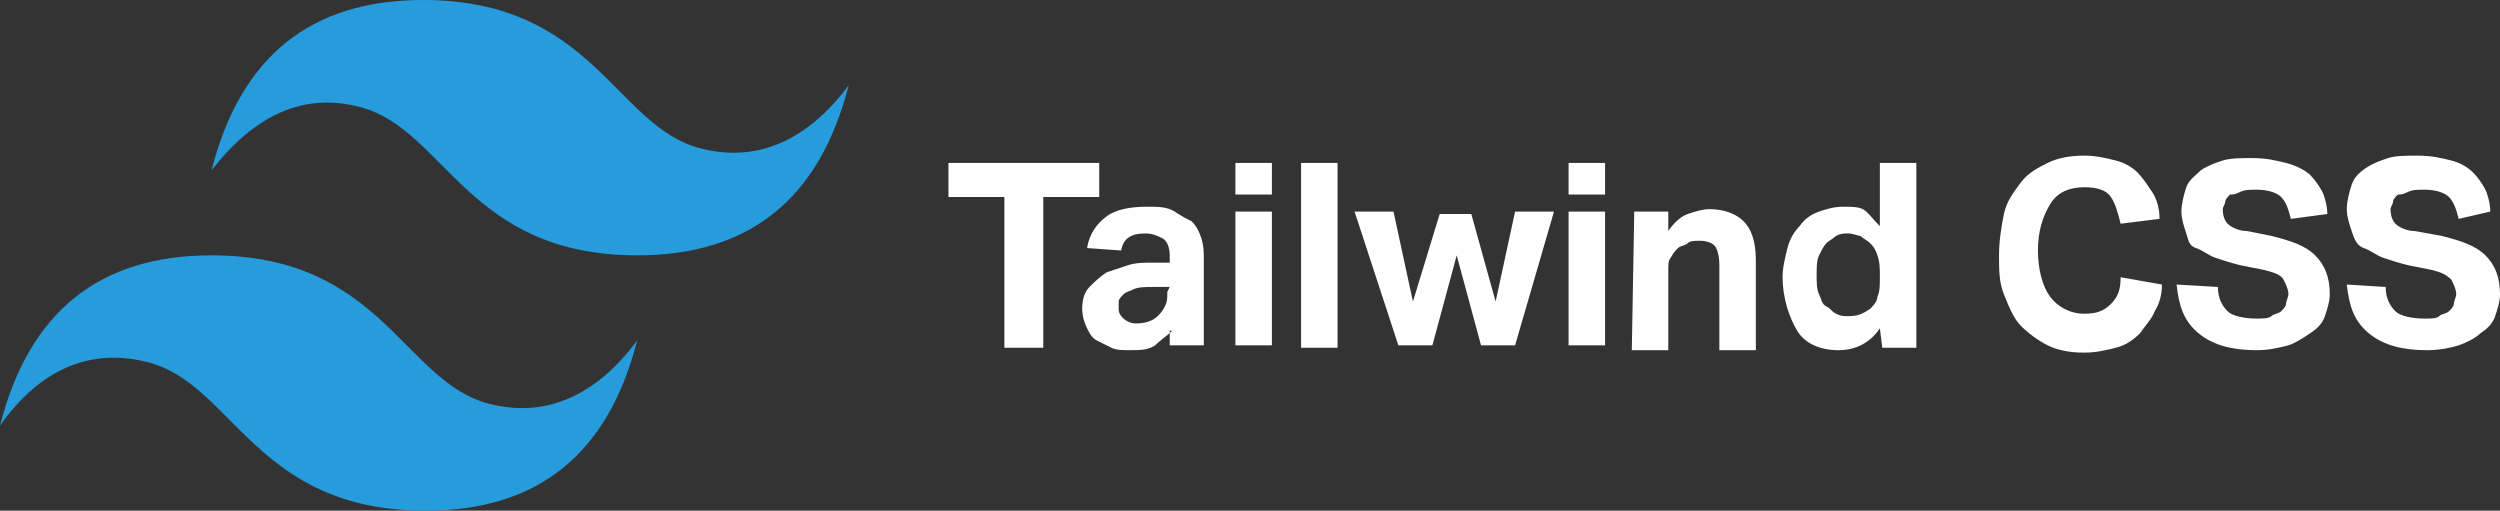
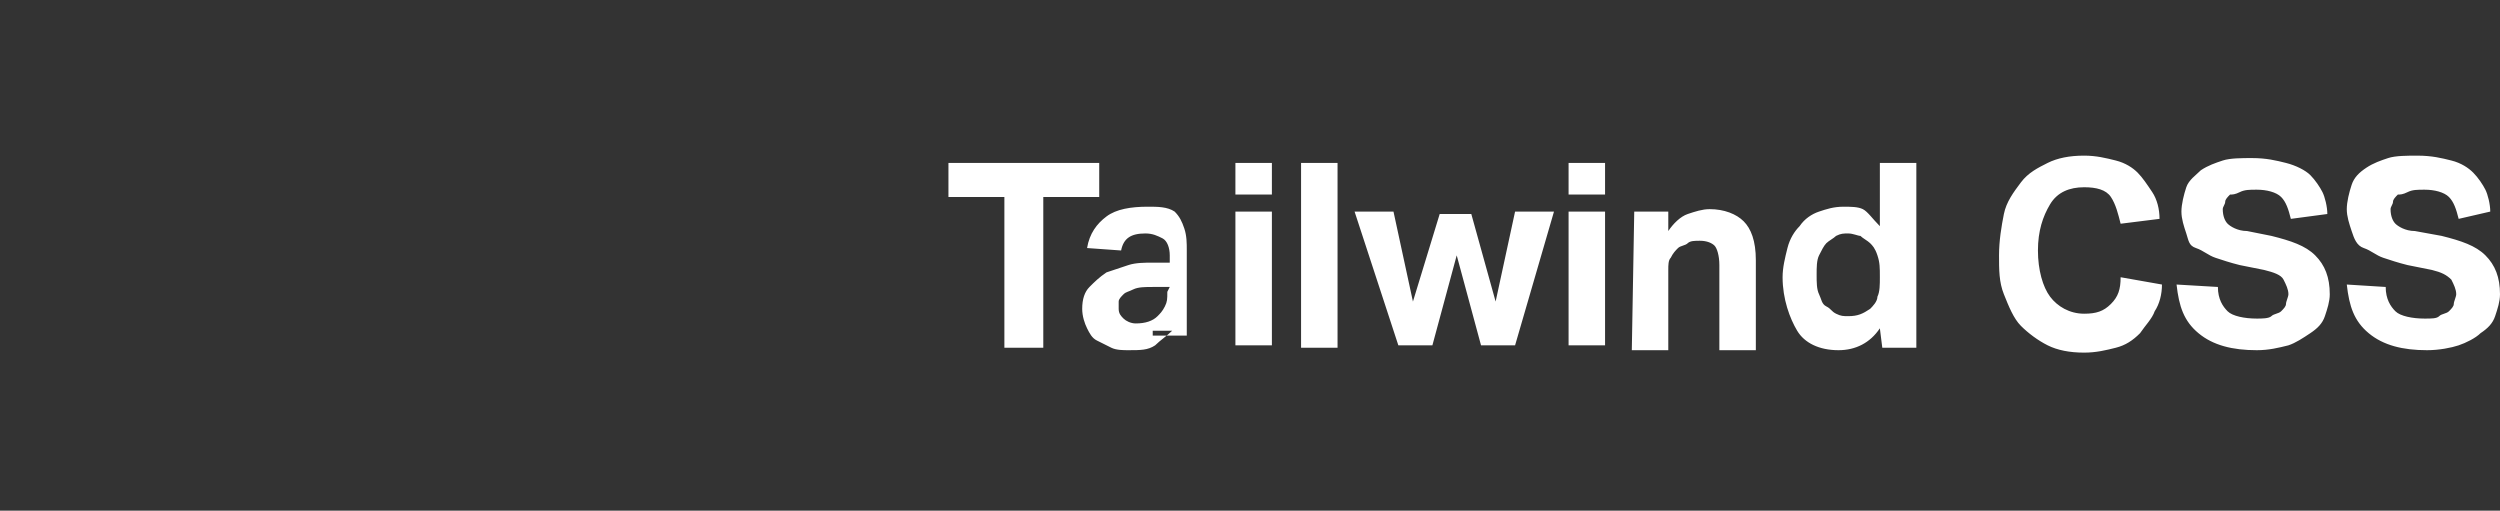
<svg xmlns="http://www.w3.org/2000/svg" version="1.1" id="Layer_1" x="0px" y="0px" viewBox="0 0 102.8 21" style="enable-background:new 0 0 102.8 21;" xml:space="preserve">
  <rect x="0" y="0" width="102.8" height="21" fill="#333333" stroke="none" />
  <style type="text/css">
	.st0{fill-rule:evenodd;clip-rule:evenodd;fill:#269CDD;}
	.st1{fill-rule:evenodd;clip-rule:evenodd;fill:#FFFFFF;}
</style>
  <g>
-     <path class="st0" d="M8.7,7c1.2-4.7,4.1-7,8.7-7c7,0,7.9,5.2,11.4,6.1c2.3,0.6,4.4-0.3,6.1-2.6c-1.2,4.7-4.1,7-8.7,7   c-7,0-7.9-5.2-11.4-6.1C12.5,3.8,10.5,4.7,8.7,7L8.7,7z M0,17.5c1.2-4.7,4.1-7,8.7-7c7,0,7.9,5.2,11.4,6.1c2.3,0.6,4.4-0.3,6.1-2.6   c-1.2,4.7-4.1,7-8.7,7c-7,0-7.9-5.2-11.4-6.1C3.8,14.3,1.7,15.1,0,17.5z" />
-     <path class="st1" d="M41.3,8.1H39V6.7h6.2v1.4h-2.3v6.2h-1.6V8.1z M48.2,13.6c-0.2,0.2-0.5,0.4-0.7,0.6c-0.3,0.2-0.6,0.2-1.1,0.2   c-0.2,0-0.5,0-0.7-0.1c-0.2-0.1-0.4-0.2-0.6-0.3s-0.3-0.3-0.4-0.5s-0.2-0.5-0.2-0.8c0-0.4,0.1-0.7,0.3-0.9c0.2-0.2,0.4-0.4,0.7-0.6   c0.3-0.1,0.6-0.2,0.9-0.3c0.3-0.1,0.7-0.1,1-0.1l0.7,0v-0.3c0-0.3-0.1-0.6-0.3-0.7s-0.4-0.2-0.7-0.2c-0.6,0-0.9,0.2-1,0.7l-1.4-0.1   c0.1-0.6,0.4-1,0.8-1.3s1-0.4,1.7-0.4c0.4,0,0.8,0,1.1,0.2s0.5,0.3,0.7,0.4c0.2,0.2,0.3,0.4,0.4,0.7c0.1,0.3,0.1,0.6,0.1,0.9v3.5   h-1.4V13.6L48.2,13.6z M48.1,11.8l-0.7,0c-0.3,0-0.6,0-0.8,0.1s-0.3,0.1-0.4,0.2s-0.2,0.2-0.2,0.3S46,12.6,46,12.7   c0,0.2,0.1,0.3,0.2,0.4s0.3,0.2,0.5,0.2c0.4,0,0.7-0.1,0.9-0.3c0.1-0.1,0.2-0.2,0.3-0.4s0.1-0.3,0.1-0.6L48.1,11.8L48.1,11.8z    M50.8,8.7h1.5v5.5h-1.5V8.7z M50.8,6.7h1.5V8h-1.5V6.7z M53.6,6.7H55v7.6h-1.5V6.7z M55.7,8.7h1.6l0.8,3.7l1.1-3.6h1.3l1,3.6   l0.8-3.7h1.6l-1.6,5.5h-1.4l-1-3.7l-1,3.7h-1.4L55.7,8.7L55.7,8.7z M64.5,8.7H66v5.5h-1.5V8.7z M64.4,6.7H66V8h-1.5V6.7z M67.2,8.7   h1.4v0.8c0.2-0.3,0.5-0.6,0.8-0.7s0.6-0.2,0.9-0.2c0.6,0,1.1,0.2,1.4,0.5s0.5,0.8,0.5,1.6v3.7h-1.5v-3.5c0-0.4-0.1-0.7-0.2-0.8   s-0.3-0.2-0.6-0.2c-0.2,0-0.4,0-0.5,0.1s-0.3,0.1-0.4,0.2c-0.1,0.1-0.2,0.2-0.3,0.4c-0.1,0.1-0.1,0.3-0.1,0.5v3.3h-1.5L67.2,8.7   L67.2,8.7z M77.3,13.5c-0.4,0.6-1,0.9-1.7,0.9c-0.8,0-1.4-0.3-1.7-0.8s-0.6-1.3-0.6-2.2c0-0.4,0.1-0.8,0.2-1.2   c0.1-0.4,0.3-0.7,0.5-0.9c0.2-0.3,0.5-0.5,0.8-0.6c0.3-0.1,0.6-0.2,1-0.2c0.3,0,0.6,0,0.8,0.1S77,9,77.3,9.3V6.7h1.5v7.6h-1.4   L77.3,13.5L77.3,13.5z M77.3,11.4c0-0.4,0-0.6-0.1-0.9s-0.2-0.4-0.3-0.5c-0.1-0.1-0.3-0.2-0.4-0.3c-0.1,0-0.3-0.1-0.5-0.1   c-0.2,0-0.3,0-0.5,0.1c-0.1,0.1-0.3,0.2-0.4,0.3s-0.2,0.3-0.3,0.5s-0.1,0.5-0.1,0.8c0,0.3,0,0.6,0.1,0.8c0.1,0.2,0.1,0.4,0.3,0.5   s0.2,0.2,0.4,0.3s0.3,0.1,0.5,0.1c0.4,0,0.6-0.1,0.9-0.3c0.1-0.1,0.3-0.3,0.3-0.5c0.1-0.2,0.1-0.5,0.1-0.8L77.3,11.4L77.3,11.4z    M88.9,11.7c0,0.4-0.1,0.8-0.3,1.1c-0.1,0.3-0.4,0.6-0.6,0.9c-0.3,0.3-0.6,0.5-1,0.6c-0.4,0.1-0.8,0.2-1.3,0.2   c-0.6,0-1.1-0.1-1.5-0.3c-0.4-0.2-0.8-0.5-1.1-0.8c-0.3-0.3-0.5-0.8-0.7-1.3s-0.2-1-0.2-1.6c0-0.6,0.1-1.2,0.2-1.7s0.4-0.9,0.7-1.3   s0.7-0.6,1.1-0.8s0.9-0.3,1.5-0.3c0.5,0,0.9,0.1,1.3,0.2s0.7,0.3,0.9,0.5s0.4,0.5,0.6,0.8c0.2,0.3,0.3,0.7,0.3,1.1l-1.6,0.2   c-0.1-0.4-0.2-0.8-0.4-1.1s-0.6-0.4-1.1-0.4c-0.6,0-1.1,0.2-1.4,0.7s-0.5,1.1-0.5,1.9c0,0.8,0.2,1.5,0.5,1.9   c0.3,0.4,0.8,0.7,1.4,0.7c0.5,0,0.8-0.1,1.1-0.4s0.4-0.6,0.4-1.1L88.9,11.7z M91.2,11.8c0,0.5,0.2,0.8,0.4,1s0.7,0.3,1.2,0.3   c0.2,0,0.5,0,0.6-0.1s0.3-0.1,0.4-0.2c0.1-0.1,0.2-0.2,0.2-0.3c0-0.1,0.1-0.3,0.1-0.4c0-0.2-0.1-0.4-0.2-0.6s-0.4-0.3-0.8-0.4   l-1-0.2c-0.4-0.1-0.7-0.2-1-0.3s-0.5-0.3-0.8-0.4S90,9.9,89.9,9.6s-0.2-0.6-0.2-0.9c0-0.3,0.1-0.7,0.2-1c0.1-0.3,0.4-0.5,0.6-0.7   c0.3-0.2,0.6-0.3,0.9-0.4s0.8-0.1,1.2-0.1c0.6,0,1,0.1,1.4,0.2S94.8,7,95,7.2s0.4,0.5,0.5,0.7s0.2,0.6,0.2,0.9L94.2,9   c-0.1-0.4-0.2-0.7-0.4-0.9s-0.6-0.3-1-0.3c-0.3,0-0.5,0-0.7,0.1S91.8,8,91.7,8c-0.1,0.1-0.2,0.2-0.2,0.3c0,0.1-0.1,0.2-0.1,0.3   c0,0.3,0.1,0.5,0.2,0.6s0.4,0.3,0.8,0.3l1,0.2c0.8,0.2,1.4,0.4,1.8,0.8s0.6,0.9,0.6,1.6c0,0.3-0.1,0.6-0.2,0.9   c-0.1,0.3-0.3,0.5-0.6,0.7c-0.3,0.2-0.6,0.4-0.9,0.5c-0.4,0.1-0.8,0.2-1.3,0.2c-1,0-1.8-0.2-2.4-0.7s-0.8-1.1-0.9-2L91.2,11.8   L91.2,11.8z M98.1,11.8c0,0.5,0.2,0.8,0.4,1s0.7,0.3,1.2,0.3c0.3,0,0.5,0,0.6-0.1s0.3-0.1,0.4-0.2c0.1-0.1,0.2-0.2,0.2-0.3   c0-0.1,0.1-0.3,0.1-0.4c0-0.2-0.1-0.4-0.2-0.6c-0.2-0.2-0.4-0.3-0.8-0.4l-1-0.2c-0.4-0.1-0.7-0.2-1-0.3s-0.5-0.3-0.8-0.4   s-0.4-0.4-0.5-0.7s-0.2-0.6-0.2-0.9c0-0.3,0.1-0.7,0.2-1c0.1-0.3,0.3-0.5,0.6-0.7s0.6-0.3,0.9-0.4s0.8-0.1,1.2-0.1   c0.6,0,1,0.1,1.4,0.2s0.7,0.3,0.9,0.5s0.4,0.5,0.5,0.7s0.2,0.6,0.2,0.9L101.1,9c-0.1-0.4-0.2-0.7-0.4-0.9s-0.6-0.3-1-0.3   c-0.3,0-0.5,0-0.7,0.1S98.7,8,98.6,8c-0.1,0.1-0.2,0.2-0.2,0.3c0,0.1-0.1,0.2-0.1,0.3c0,0.3,0.1,0.5,0.2,0.6s0.4,0.3,0.8,0.3   l1.1,0.2c0.8,0.2,1.4,0.4,1.8,0.8s0.6,0.9,0.6,1.6c0,0.3-0.1,0.6-0.2,0.9c-0.1,0.3-0.3,0.5-0.6,0.7c-0.2,0.2-0.6,0.4-0.9,0.5   s-0.8,0.2-1.3,0.2c-1,0-1.8-0.2-2.4-0.7s-0.8-1.1-0.9-2L98.1,11.8z" />
+     <path class="st1" d="M41.3,8.1H39V6.7h6.2v1.4h-2.3v6.2h-1.6V8.1z M48.2,13.6c-0.2,0.2-0.5,0.4-0.7,0.6c-0.3,0.2-0.6,0.2-1.1,0.2   c-0.2,0-0.5,0-0.7-0.1c-0.2-0.1-0.4-0.2-0.6-0.3s-0.3-0.3-0.4-0.5s-0.2-0.5-0.2-0.8c0-0.4,0.1-0.7,0.3-0.9c0.2-0.2,0.4-0.4,0.7-0.6   c0.3-0.1,0.6-0.2,0.9-0.3c0.3-0.1,0.7-0.1,1-0.1l0.7,0v-0.3c0-0.3-0.1-0.6-0.3-0.7s-0.4-0.2-0.7-0.2c-0.6,0-0.9,0.2-1,0.7l-1.4-0.1   c0.1-0.6,0.4-1,0.8-1.3s1-0.4,1.7-0.4c0.4,0,0.8,0,1.1,0.2c0.2,0.2,0.3,0.4,0.4,0.7c0.1,0.3,0.1,0.6,0.1,0.9v3.5   h-1.4V13.6L48.2,13.6z M48.1,11.8l-0.7,0c-0.3,0-0.6,0-0.8,0.1s-0.3,0.1-0.4,0.2s-0.2,0.2-0.2,0.3S46,12.6,46,12.7   c0,0.2,0.1,0.3,0.2,0.4s0.3,0.2,0.5,0.2c0.4,0,0.7-0.1,0.9-0.3c0.1-0.1,0.2-0.2,0.3-0.4s0.1-0.3,0.1-0.6L48.1,11.8L48.1,11.8z    M50.8,8.7h1.5v5.5h-1.5V8.7z M50.8,6.7h1.5V8h-1.5V6.7z M53.6,6.7H55v7.6h-1.5V6.7z M55.7,8.7h1.6l0.8,3.7l1.1-3.6h1.3l1,3.6   l0.8-3.7h1.6l-1.6,5.5h-1.4l-1-3.7l-1,3.7h-1.4L55.7,8.7L55.7,8.7z M64.5,8.7H66v5.5h-1.5V8.7z M64.4,6.7H66V8h-1.5V6.7z M67.2,8.7   h1.4v0.8c0.2-0.3,0.5-0.6,0.8-0.7s0.6-0.2,0.9-0.2c0.6,0,1.1,0.2,1.4,0.5s0.5,0.8,0.5,1.6v3.7h-1.5v-3.5c0-0.4-0.1-0.7-0.2-0.8   s-0.3-0.2-0.6-0.2c-0.2,0-0.4,0-0.5,0.1s-0.3,0.1-0.4,0.2c-0.1,0.1-0.2,0.2-0.3,0.4c-0.1,0.1-0.1,0.3-0.1,0.5v3.3h-1.5L67.2,8.7   L67.2,8.7z M77.3,13.5c-0.4,0.6-1,0.9-1.7,0.9c-0.8,0-1.4-0.3-1.7-0.8s-0.6-1.3-0.6-2.2c0-0.4,0.1-0.8,0.2-1.2   c0.1-0.4,0.3-0.7,0.5-0.9c0.2-0.3,0.5-0.5,0.8-0.6c0.3-0.1,0.6-0.2,1-0.2c0.3,0,0.6,0,0.8,0.1S77,9,77.3,9.3V6.7h1.5v7.6h-1.4   L77.3,13.5L77.3,13.5z M77.3,11.4c0-0.4,0-0.6-0.1-0.9s-0.2-0.4-0.3-0.5c-0.1-0.1-0.3-0.2-0.4-0.3c-0.1,0-0.3-0.1-0.5-0.1   c-0.2,0-0.3,0-0.5,0.1c-0.1,0.1-0.3,0.2-0.4,0.3s-0.2,0.3-0.3,0.5s-0.1,0.5-0.1,0.8c0,0.3,0,0.6,0.1,0.8c0.1,0.2,0.1,0.4,0.3,0.5   s0.2,0.2,0.4,0.3s0.3,0.1,0.5,0.1c0.4,0,0.6-0.1,0.9-0.3c0.1-0.1,0.3-0.3,0.3-0.5c0.1-0.2,0.1-0.5,0.1-0.8L77.3,11.4L77.3,11.4z    M88.9,11.7c0,0.4-0.1,0.8-0.3,1.1c-0.1,0.3-0.4,0.6-0.6,0.9c-0.3,0.3-0.6,0.5-1,0.6c-0.4,0.1-0.8,0.2-1.3,0.2   c-0.6,0-1.1-0.1-1.5-0.3c-0.4-0.2-0.8-0.5-1.1-0.8c-0.3-0.3-0.5-0.8-0.7-1.3s-0.2-1-0.2-1.6c0-0.6,0.1-1.2,0.2-1.7s0.4-0.9,0.7-1.3   s0.7-0.6,1.1-0.8s0.9-0.3,1.5-0.3c0.5,0,0.9,0.1,1.3,0.2s0.7,0.3,0.9,0.5s0.4,0.5,0.6,0.8c0.2,0.3,0.3,0.7,0.3,1.1l-1.6,0.2   c-0.1-0.4-0.2-0.8-0.4-1.1s-0.6-0.4-1.1-0.4c-0.6,0-1.1,0.2-1.4,0.7s-0.5,1.1-0.5,1.9c0,0.8,0.2,1.5,0.5,1.9   c0.3,0.4,0.8,0.7,1.4,0.7c0.5,0,0.8-0.1,1.1-0.4s0.4-0.6,0.4-1.1L88.9,11.7z M91.2,11.8c0,0.5,0.2,0.8,0.4,1s0.7,0.3,1.2,0.3   c0.2,0,0.5,0,0.6-0.1s0.3-0.1,0.4-0.2c0.1-0.1,0.2-0.2,0.2-0.3c0-0.1,0.1-0.3,0.1-0.4c0-0.2-0.1-0.4-0.2-0.6s-0.4-0.3-0.8-0.4   l-1-0.2c-0.4-0.1-0.7-0.2-1-0.3s-0.5-0.3-0.8-0.4S90,9.9,89.9,9.6s-0.2-0.6-0.2-0.9c0-0.3,0.1-0.7,0.2-1c0.1-0.3,0.4-0.5,0.6-0.7   c0.3-0.2,0.6-0.3,0.9-0.4s0.8-0.1,1.2-0.1c0.6,0,1,0.1,1.4,0.2S94.8,7,95,7.2s0.4,0.5,0.5,0.7s0.2,0.6,0.2,0.9L94.2,9   c-0.1-0.4-0.2-0.7-0.4-0.9s-0.6-0.3-1-0.3c-0.3,0-0.5,0-0.7,0.1S91.8,8,91.7,8c-0.1,0.1-0.2,0.2-0.2,0.3c0,0.1-0.1,0.2-0.1,0.3   c0,0.3,0.1,0.5,0.2,0.6s0.4,0.3,0.8,0.3l1,0.2c0.8,0.2,1.4,0.4,1.8,0.8s0.6,0.9,0.6,1.6c0,0.3-0.1,0.6-0.2,0.9   c-0.1,0.3-0.3,0.5-0.6,0.7c-0.3,0.2-0.6,0.4-0.9,0.5c-0.4,0.1-0.8,0.2-1.3,0.2c-1,0-1.8-0.2-2.4-0.7s-0.8-1.1-0.9-2L91.2,11.8   L91.2,11.8z M98.1,11.8c0,0.5,0.2,0.8,0.4,1s0.7,0.3,1.2,0.3c0.3,0,0.5,0,0.6-0.1s0.3-0.1,0.4-0.2c0.1-0.1,0.2-0.2,0.2-0.3   c0-0.1,0.1-0.3,0.1-0.4c0-0.2-0.1-0.4-0.2-0.6c-0.2-0.2-0.4-0.3-0.8-0.4l-1-0.2c-0.4-0.1-0.7-0.2-1-0.3s-0.5-0.3-0.8-0.4   s-0.4-0.4-0.5-0.7s-0.2-0.6-0.2-0.9c0-0.3,0.1-0.7,0.2-1c0.1-0.3,0.3-0.5,0.6-0.7s0.6-0.3,0.9-0.4s0.8-0.1,1.2-0.1   c0.6,0,1,0.1,1.4,0.2s0.7,0.3,0.9,0.5s0.4,0.5,0.5,0.7s0.2,0.6,0.2,0.9L101.1,9c-0.1-0.4-0.2-0.7-0.4-0.9s-0.6-0.3-1-0.3   c-0.3,0-0.5,0-0.7,0.1S98.7,8,98.6,8c-0.1,0.1-0.2,0.2-0.2,0.3c0,0.1-0.1,0.2-0.1,0.3c0,0.3,0.1,0.5,0.2,0.6s0.4,0.3,0.8,0.3   l1.1,0.2c0.8,0.2,1.4,0.4,1.8,0.8s0.6,0.9,0.6,1.6c0,0.3-0.1,0.6-0.2,0.9c-0.1,0.3-0.3,0.5-0.6,0.7c-0.2,0.2-0.6,0.4-0.9,0.5   s-0.8,0.2-1.3,0.2c-1,0-1.8-0.2-2.4-0.7s-0.8-1.1-0.9-2L98.1,11.8z" />
  </g>
</svg>